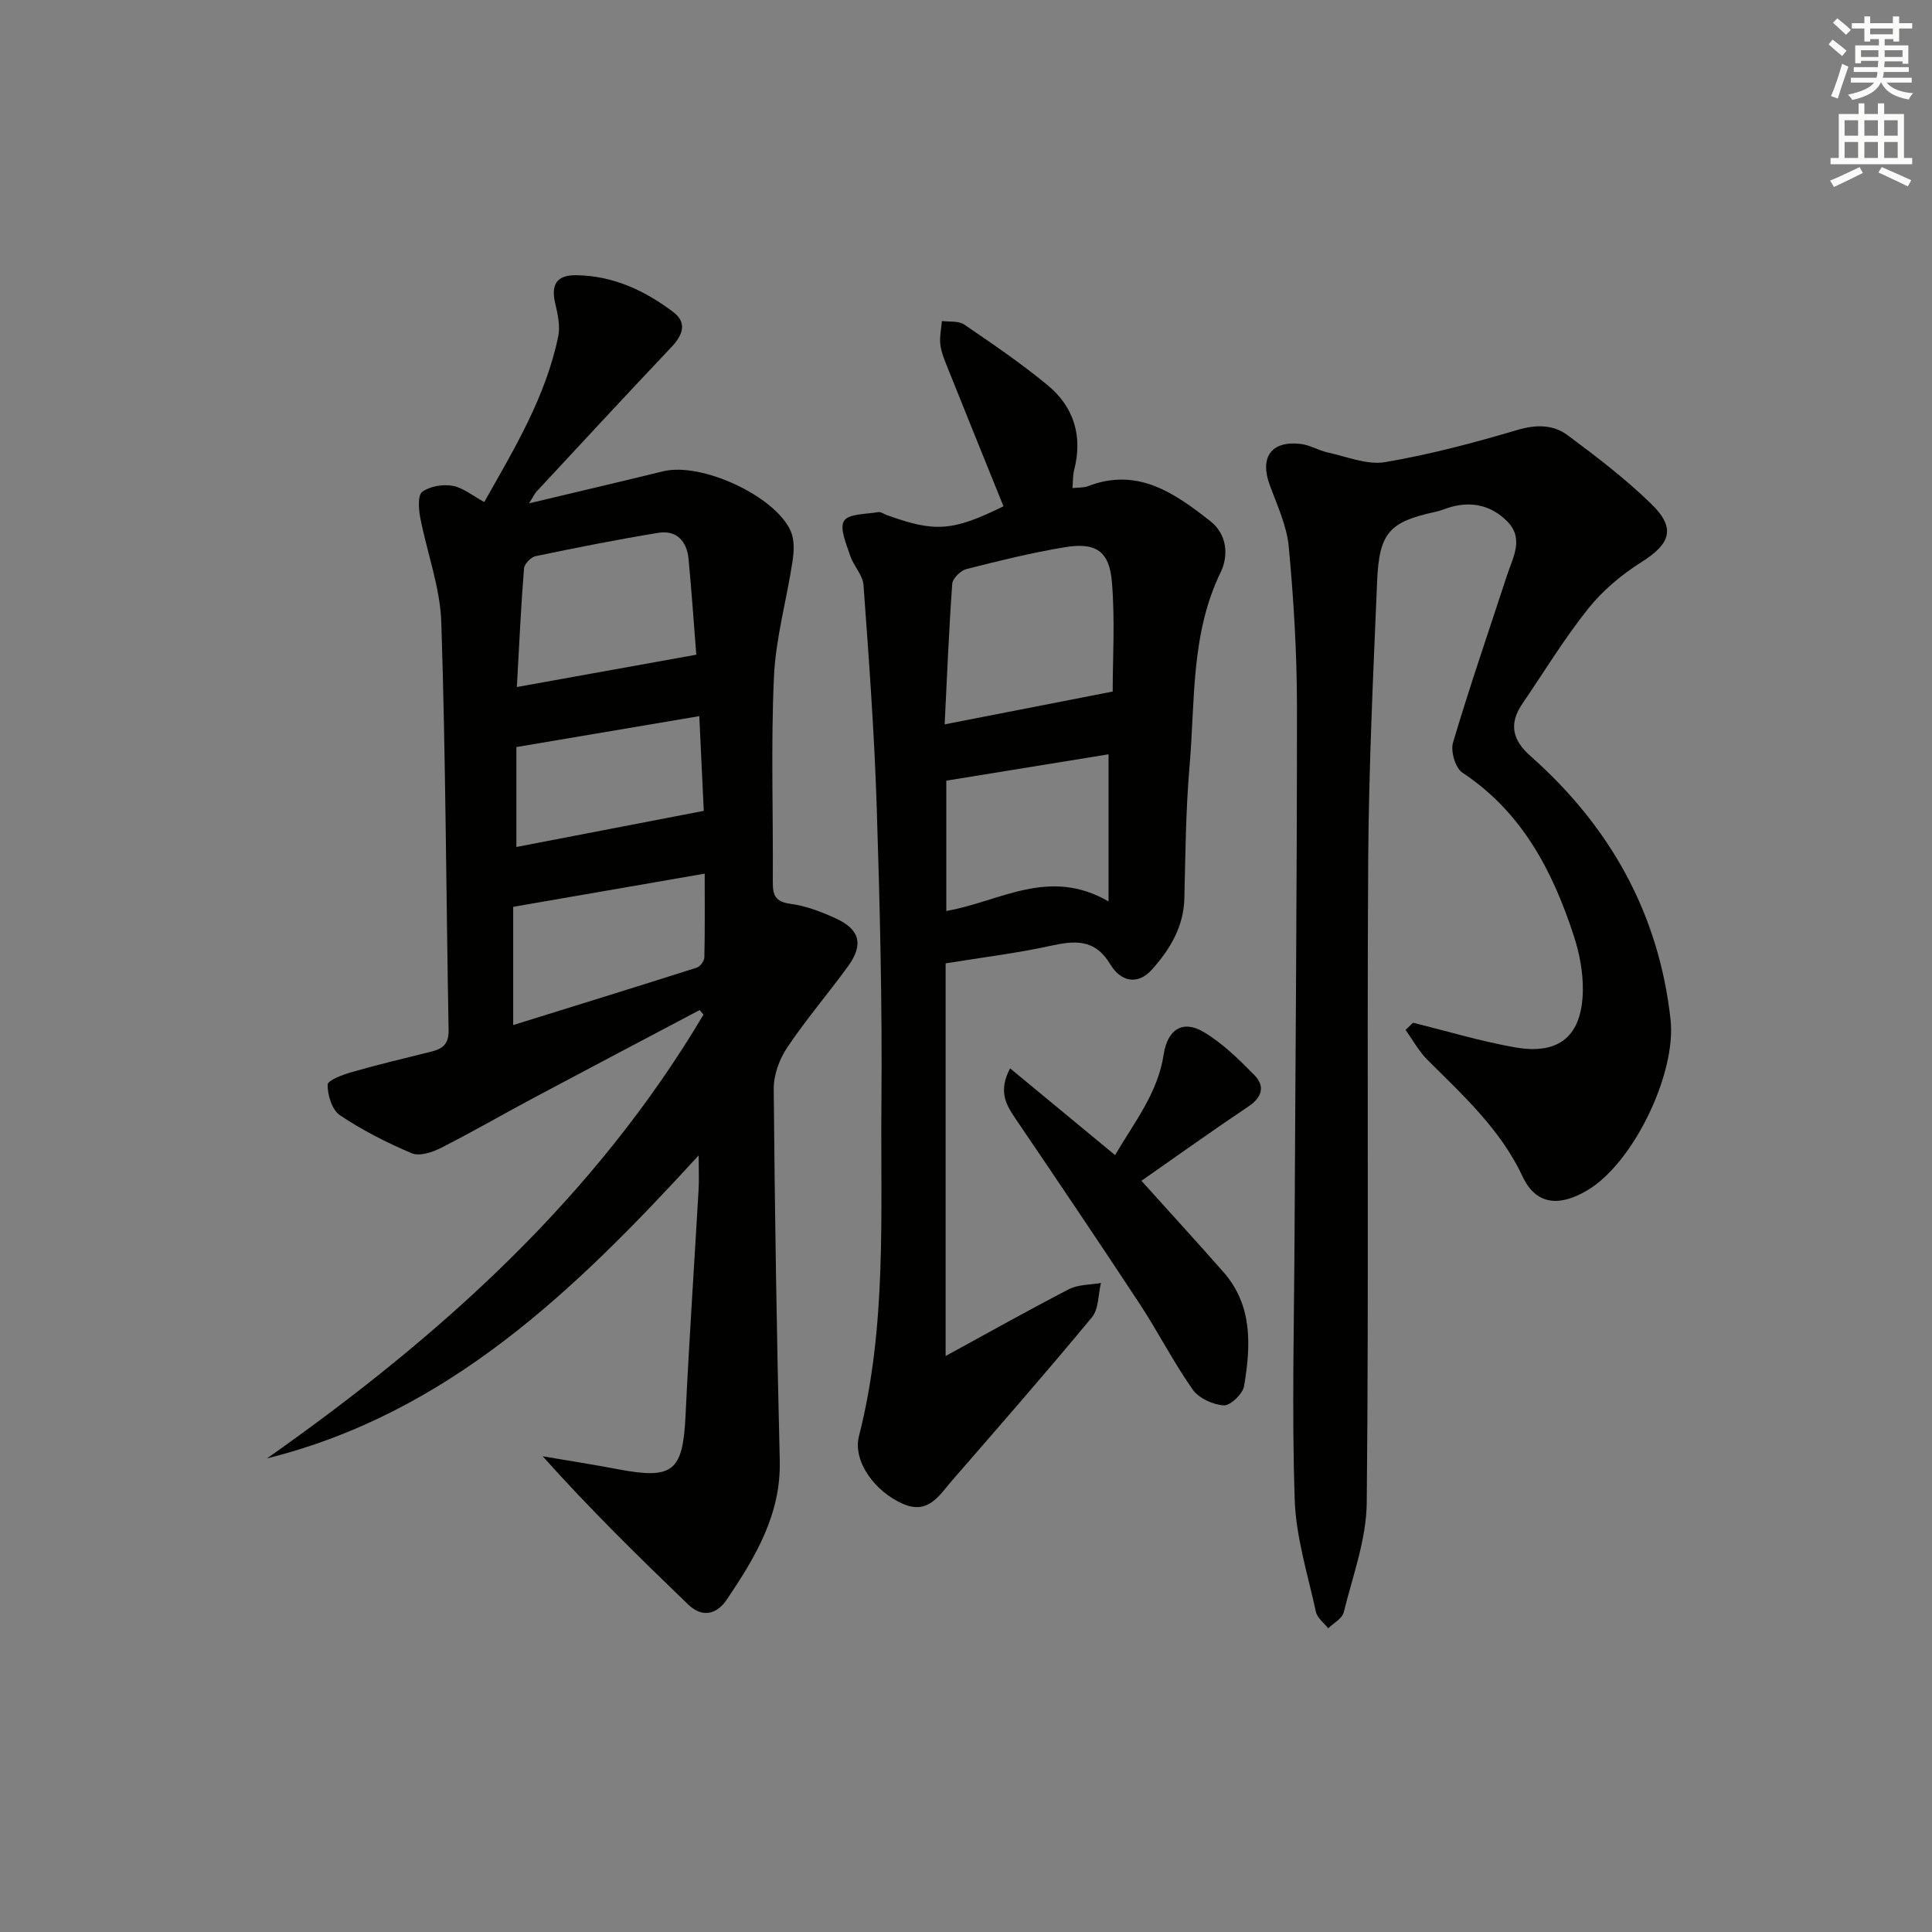
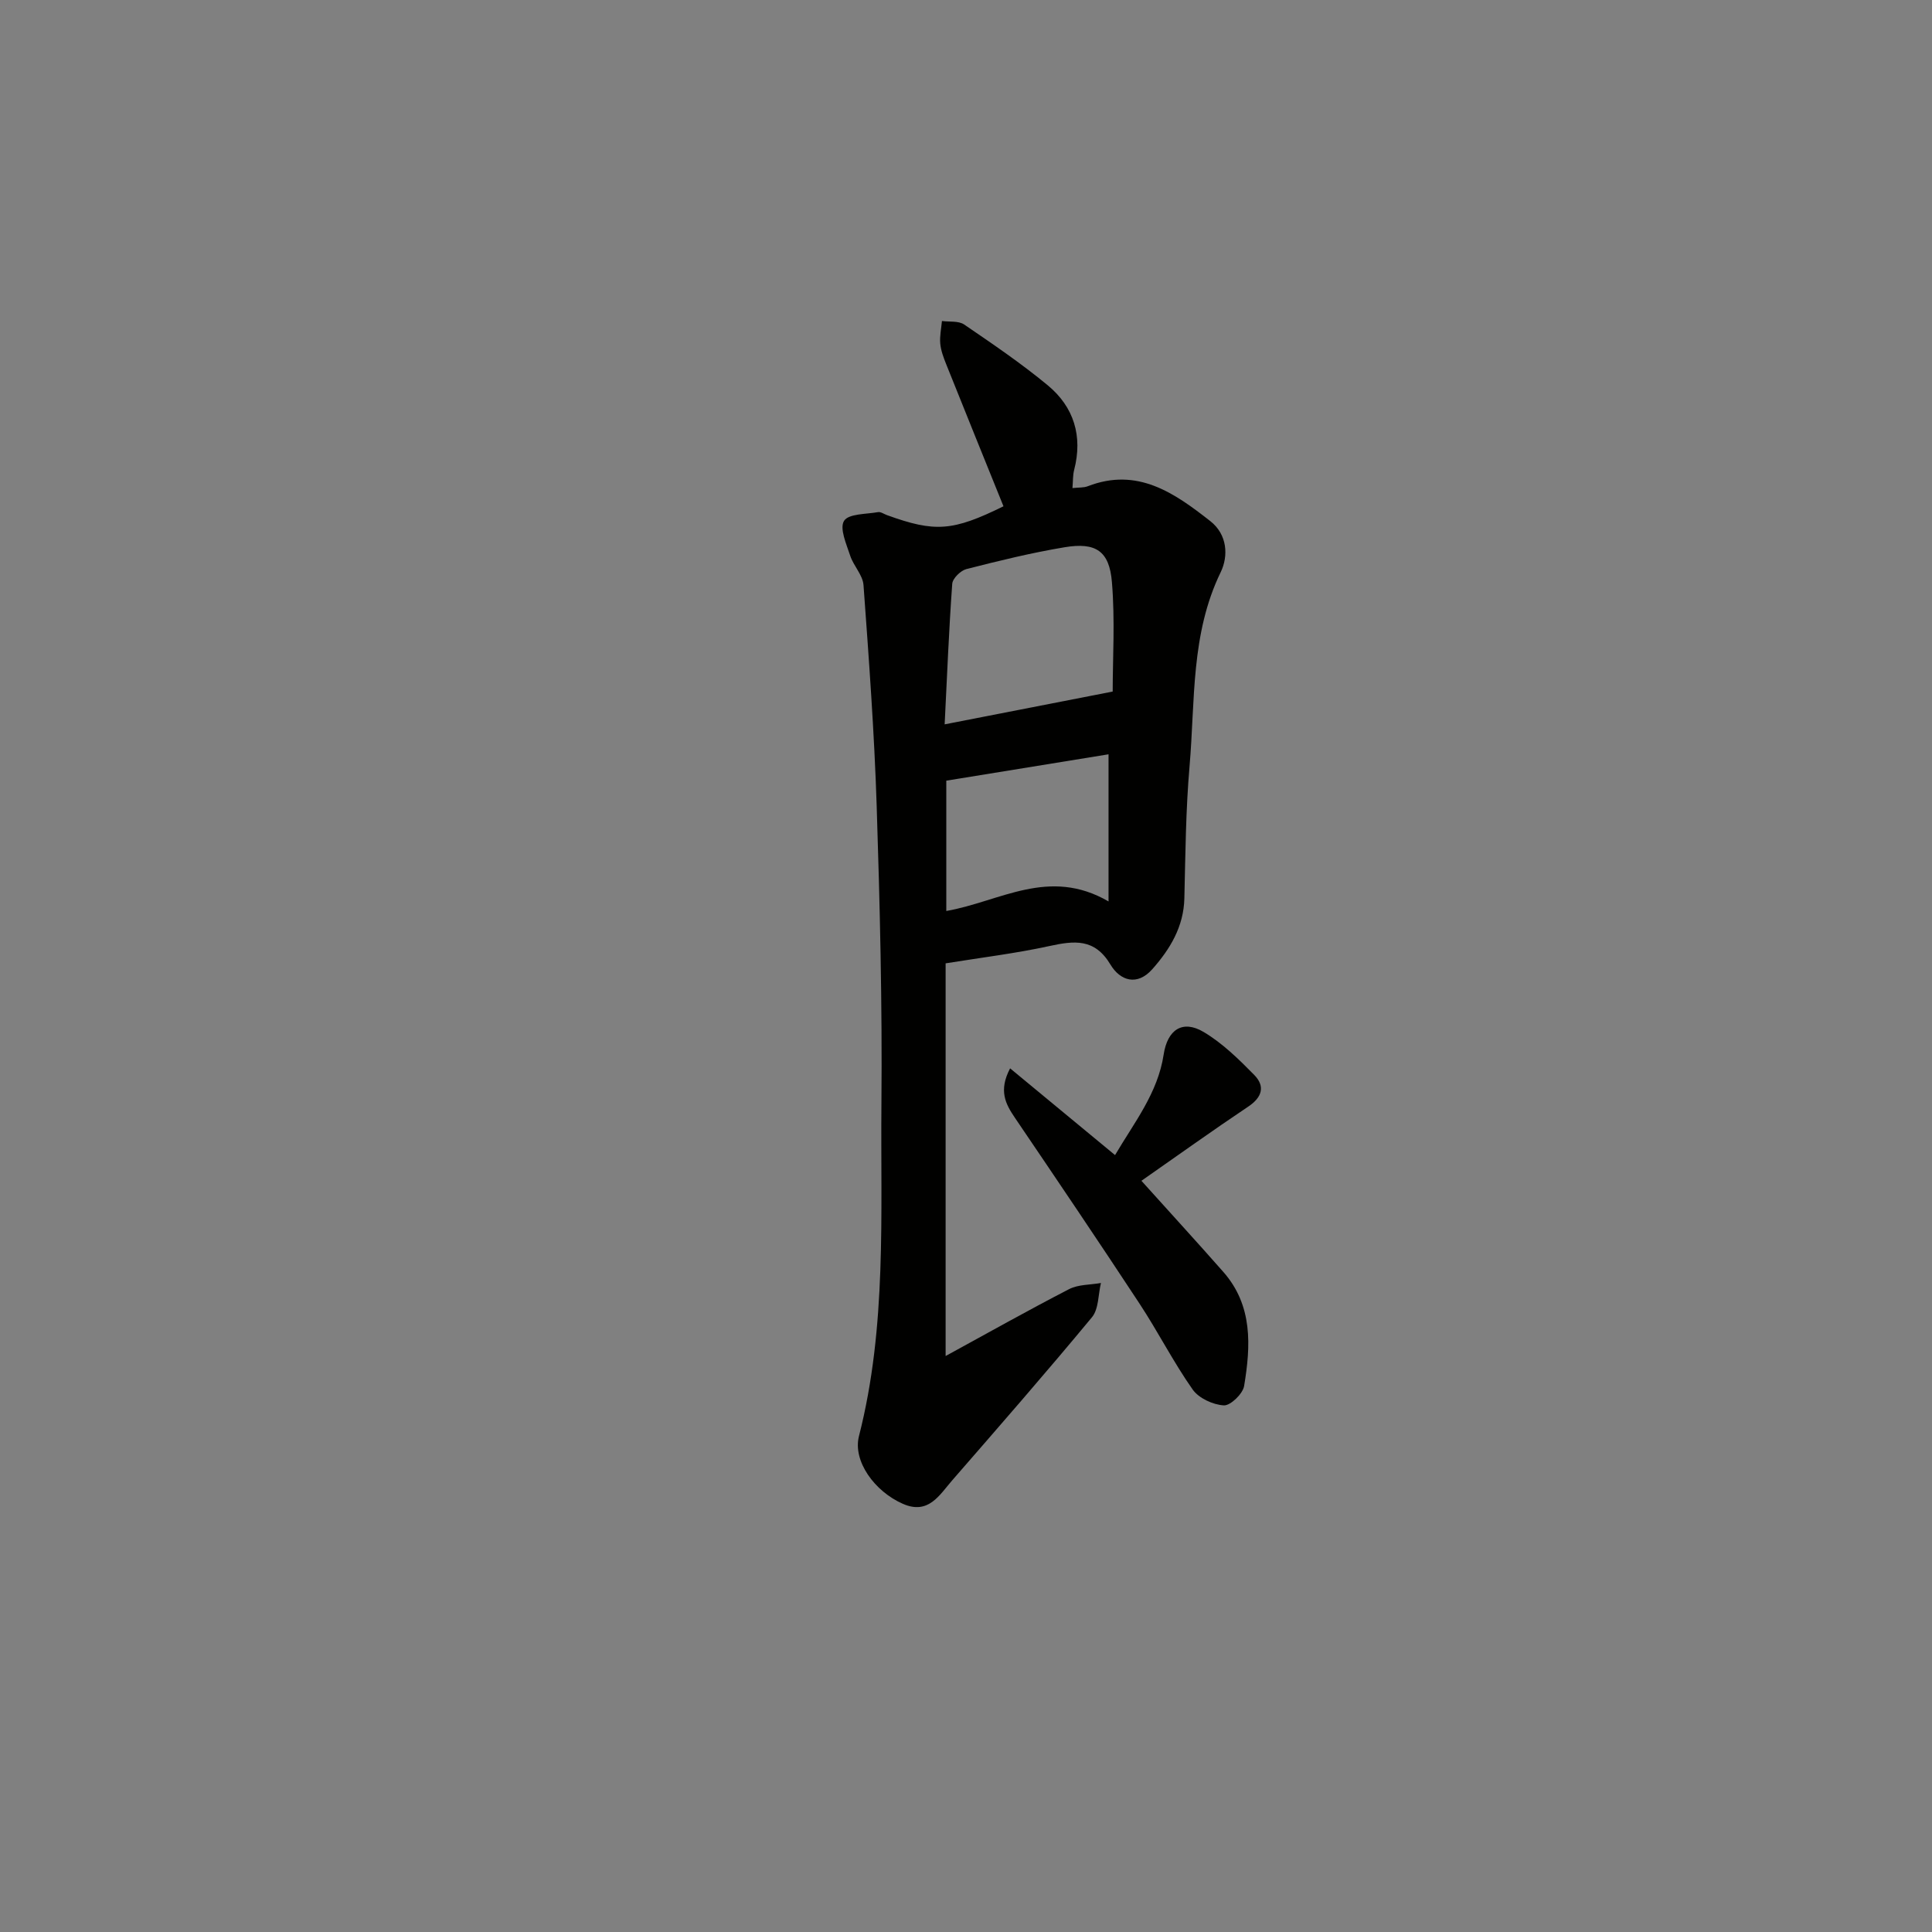
<svg xmlns="http://www.w3.org/2000/svg" enable-background="new 0 0 400 400" viewBox="0 0 400 400">
  <rect x="0" y="0" width="400" height="400" fill="#808080" stroke="none" />
  <g fill="#010100">
-     <path d="m144.84 209.13c-11.4 6.03-22.81 12.02-34.19 18.09-6.45 3.44-12.79 7.11-19.31 10.42-1.81.92-4.47 1.81-6.08 1.13-5.16-2.17-10.23-4.76-14.88-7.87-1.63-1.09-2.57-4.17-2.55-6.33.01-.92 3.22-2.1 5.12-2.64 5.42-1.55 10.91-2.85 16.38-4.21 2.34-.58 3.6-1.6 3.55-4.41-.52-28.14-.6-56.29-1.51-84.41-.23-7.31-2.99-14.53-4.38-21.83-.33-1.74-.5-4.57.44-5.25 1.6-1.16 4.25-1.6 6.27-1.24 2.17.38 4.11 2.04 6.56 3.36 6.21-11 12.73-21.76 15.31-34.28.45-2.16-.09-4.63-.62-6.85-.9-3.82.24-5.87 4.29-5.83 7.64.08 14.25 3.15 20.17 7.64 2.9 2.2 1.96 4.75-.38 7.22-9.38 9.91-18.65 19.93-27.94 29.93-.42.45-.68 1.06-1.55 2.44 9.82-2.34 18.82-4.45 27.79-6.64 7.86-1.92 23.19 5.09 26.39 12.42.78 1.79.68 4.17.37 6.18-1.21 7.99-3.48 15.91-3.85 23.93-.65 14.14-.14 28.32-.24 42.49-.02 2.77.52 4.12 3.67 4.54 3.22.43 6.42 1.66 9.4 3.03 5.01 2.31 5.76 5.44 2.46 9.96-4.11 5.65-8.68 10.98-12.56 16.78-1.62 2.41-2.8 5.68-2.78 8.54.22 25.64.62 51.28 1.25 76.92.28 11.23-5.09 20.09-10.96 28.81-2.04 3.03-5.04 3.89-8.02 1.01-10.14-9.78-20.23-19.63-30.11-30.68 5.2.89 10.42 1.71 15.6 2.69 11.44 2.17 13.44.45 13.99-11.2.74-15.61 1.81-31.2 2.7-46.8.11-1.91.01-3.83.01-6.98-25.68 28.05-51.92 53.39-89.38 62.74 35.84-25.21 67.86-53.95 90.38-91.88-.24-.32-.52-.63-.81-.94zm-37.83-66.89c12.75-2.29 24.68-4.44 37.15-6.69-.5-6.28-.96-13.05-1.6-19.81-.35-3.68-2.46-6.04-6.29-5.42-8.5 1.39-16.96 3.07-25.39 4.83-.97.2-2.32 1.61-2.39 2.54-.63 7.91-1 15.83-1.48 24.55zm38.89 38.64c-13.55 2.35-26.49 4.59-39.65 6.87v24.48c12.85-4 25.45-7.89 38.01-11.89.7-.22 1.55-1.39 1.57-2.13.13-5.6.07-11.21.07-17.33zm-1.12-32.61c-12.71 2.15-25.05 4.23-37.87 6.4v20.69c12.96-2.5 25.65-4.94 38.8-7.48-.29-6.26-.61-12.83-.93-19.61z" />
-     <path d="m292.55 211.75c7.05 1.73 14.03 3.85 21.16 5.1 9.16 1.61 13.87-2.42 14-11.8.05-3.73-.68-7.63-1.84-11.2-4.39-13.49-10.72-25.7-23.11-33.89-1.45-.96-2.46-4.43-1.93-6.22 3.45-11.6 7.4-23.05 11.16-34.56 1.22-3.73 3.6-7.65.09-11.21-3.39-3.44-7.69-4.34-12.38-2.79-.79.26-1.56.58-2.37.76-9.64 2.07-11.79 4.29-12.21 14.41-.81 19.27-1.73 38.56-1.85 57.85-.27 44.32.14 88.64-.3 132.95-.08 7.59-2.92 15.17-4.77 22.68-.32 1.28-2.1 2.2-3.21 3.29-.87-1.12-2.27-2.13-2.54-3.39-1.68-7.73-4.14-15.49-4.4-23.3-.6-18.14-.12-36.31-.03-54.47.18-36.63.52-73.26.5-109.9-.01-10.95-.68-21.92-1.69-32.83-.4-4.34-2.39-8.58-3.93-12.76-2.14-5.78.28-9.27 6.38-8.56 1.93.22 3.73 1.36 5.65 1.78 3.94.85 8.11 2.62 11.84 1.99 9.24-1.57 18.37-3.99 27.37-6.66 3.9-1.15 7.41-1.14 10.41 1.08 6 4.45 11.98 9.03 17.32 14.22 5.17 5.02 4 8.26-2.03 12.06-4.11 2.59-8.05 5.9-11.06 9.68-4.96 6.22-9.12 13.08-13.61 19.67-2.8 4.12-2.07 7.46 1.7 10.8 16.42 14.55 26.55 32.48 29 54.55 1.23 11.1-7.62 29.68-17.26 35.38-5.95 3.52-10.67 2.89-13.37-2.87-4.6-9.81-12.34-16.8-19.74-24.2-1.77-1.77-3.01-4.09-4.49-6.15.51-.49 1.02-.99 1.54-1.49z" />
+     <path d="m292.55 211.75z" />
    <path d="m207.76 104.82c-4.04-10-7.97-19.69-11.86-29.41-.55-1.38-1.1-2.83-1.23-4.28-.14-1.53.21-3.11.35-4.67 1.55.21 3.43-.06 4.59.72 5.89 4.02 11.81 8.04 17.3 12.58 5.44 4.5 7.29 10.54 5.48 17.54-.28 1.07-.22 2.23-.35 3.75 1.31-.14 2.32-.05 3.17-.38 10.3-3.99 17.95 1.4 25.38 7.23 3.53 2.77 3.77 7.2 2.14 10.57-6.22 12.79-5.28 26.6-6.44 40.09-.79 9.1-.86 18.28-1.08 27.42-.14 5.87-2.93 10.48-6.61 14.65-3.18 3.61-6.7 2.4-8.69-.92-3.27-5.48-7.5-4.96-12.65-3.84-6.96 1.52-14.06 2.38-21.48 3.58v81.3c8.78-4.79 17.09-9.48 25.57-13.85 1.91-.98 4.38-.88 6.59-1.27-.58 2.39-.45 5.38-1.86 7.09-9.45 11.41-19.19 22.57-28.92 33.75-2.65 3.04-4.92 7.2-10.21 4.89-5.89-2.57-10.43-8.87-9.11-14.03 5.81-22.73 4.44-45.92 4.65-68.97.18-20.47-.32-40.96-.98-61.43-.49-15.28-1.62-30.54-2.73-45.79-.15-2.09-2.07-3.98-2.76-6.1-.78-2.39-2.24-5.64-1.27-7.2.93-1.5 4.57-1.37 7.04-1.81.56-.1 1.23.4 1.85.62 9.96 3.61 13.63 3.33 24.12-1.83zm22.61 38.36c0-6.79.5-14.78-.16-22.67-.53-6.45-3.35-8.28-9.78-7.21-6.85 1.14-13.61 2.8-20.34 4.52-1.2.31-2.86 1.93-2.94 3.05-.69 9.54-1.07 19.1-1.57 29.1 12.14-2.36 23.25-4.53 34.79-6.79zm-34.45 18.45v26.98c11.12-1.94 21.21-9.16 33.59-1.98 0-10.84 0-20.53 0-30.46-10.67 1.73-21.74 3.53-33.59 5.46z" />
    <path d="m209.13 221.19c7.47 6.17 14.34 11.85 21.73 17.96 3.96-6.74 8.84-12.82 10.06-20.8.78-5.16 3.9-7.29 8.28-4.69 3.89 2.31 7.27 5.63 10.48 8.9 2.27 2.31 1.67 4.6-1.23 6.54-7.44 4.98-14.72 10.2-22.13 15.37 5.67 6.31 11.38 12.53 16.96 18.87 6.13 6.97 5.68 15.32 4.3 23.62-.27 1.62-2.83 4.08-4.2 4.01-2.25-.13-5.18-1.48-6.45-3.28-4-5.69-7.17-11.96-11-17.78-8.48-12.9-17.13-25.69-25.8-38.48-1.94-2.86-3.43-5.61-1-10.24z" />
  </g>
-   <path d="m378.6 9.2.8-1c.9.7 1.9 1.4 2.9 2.3l-.9 1.1c-1.1-.9-2-1.7-2.8-2.4zm.5 10.7c.9-2.1 1.6-4.3 2.3-6.7.4.2.8.4 1.3.6-.7 2.1-1.5 4.2-2.2 6.6zm.4-15.2.9-.9c1 .8 2 1.6 2.8 2.4l-1 1c-1-.9-1.9-1.8-2.7-2.5zm12.5-1.3h1.2v1.4h2.7v1.1h-2.7v2.7h-1.2v-.5h-1.8v1.3h4.9v3.8h-1.2v-.5h-3.7c0 .4-.1.9-.1 1.2h5.1v1h-5.2c0 .5-.1.9-.2 1.2h6v1h-5.2c1.1 1.3 2.9 2 5.5 2.2-.4.4-.7.8-.9 1.3-2.9-.5-4.8-1.6-5.7-3.5h-.1c-.8 1.7-2.7 2.9-5.9 3.6-.2-.4-.6-.8-.9-1.1 2.8-.6 4.6-1.4 5.4-2.5h-4.8v-1h5.3c.1-.3.2-.7.2-1.2h-4.9v-1h5c0-.4 0-.8.1-1.3h-3.6v.5h-1.2v-3.7h4.9v-1.3h-1.8v.5h-1.2v-2.7h-2.6v-1.1h2.6v-1.4h1.2v1.4h4.7v-1.4zm-6.7 8.4h3.6c0-.4 0-.9 0-1.4h-3.6zm1.9-4.7h4.7v-1.2h-4.7zm6.7 3.3h-3.7v1.4h3.7z" fill="#fbfcfa" />
-   <path d="m384.7 21.4h1.3v2.2h2.8v-2.2h1.3v2.2h4.1v9.1h1.7v1.3h-16.9v-1.3h1.7v-9.1h4.1v-2.2zm.3 13.2.7 1.2c-1.8.9-3.8 1.9-6 2.9-.2-.4-.5-.8-.8-1.3 2.4-1 4.4-2 6.1-2.8zm-3.1-6.5h2.8v-3.2h-2.8zm0 4.6h2.8v-3.3h-2.8zm4.1-4.6h2.8v-3.2h-2.8zm0 4.6h2.8v-3.3h-2.8v3.2zm3.6 1.9c2.1.9 4.1 1.8 6.1 2.7l-.7 1.3c-2.2-1.1-4.2-2-6.1-2.9zm3.3-9.7h-2.8v3.2h2.8zm-2.8 7.8h2.8v-3.3h-2.8z" fill="#fbfcfa" />
</svg>